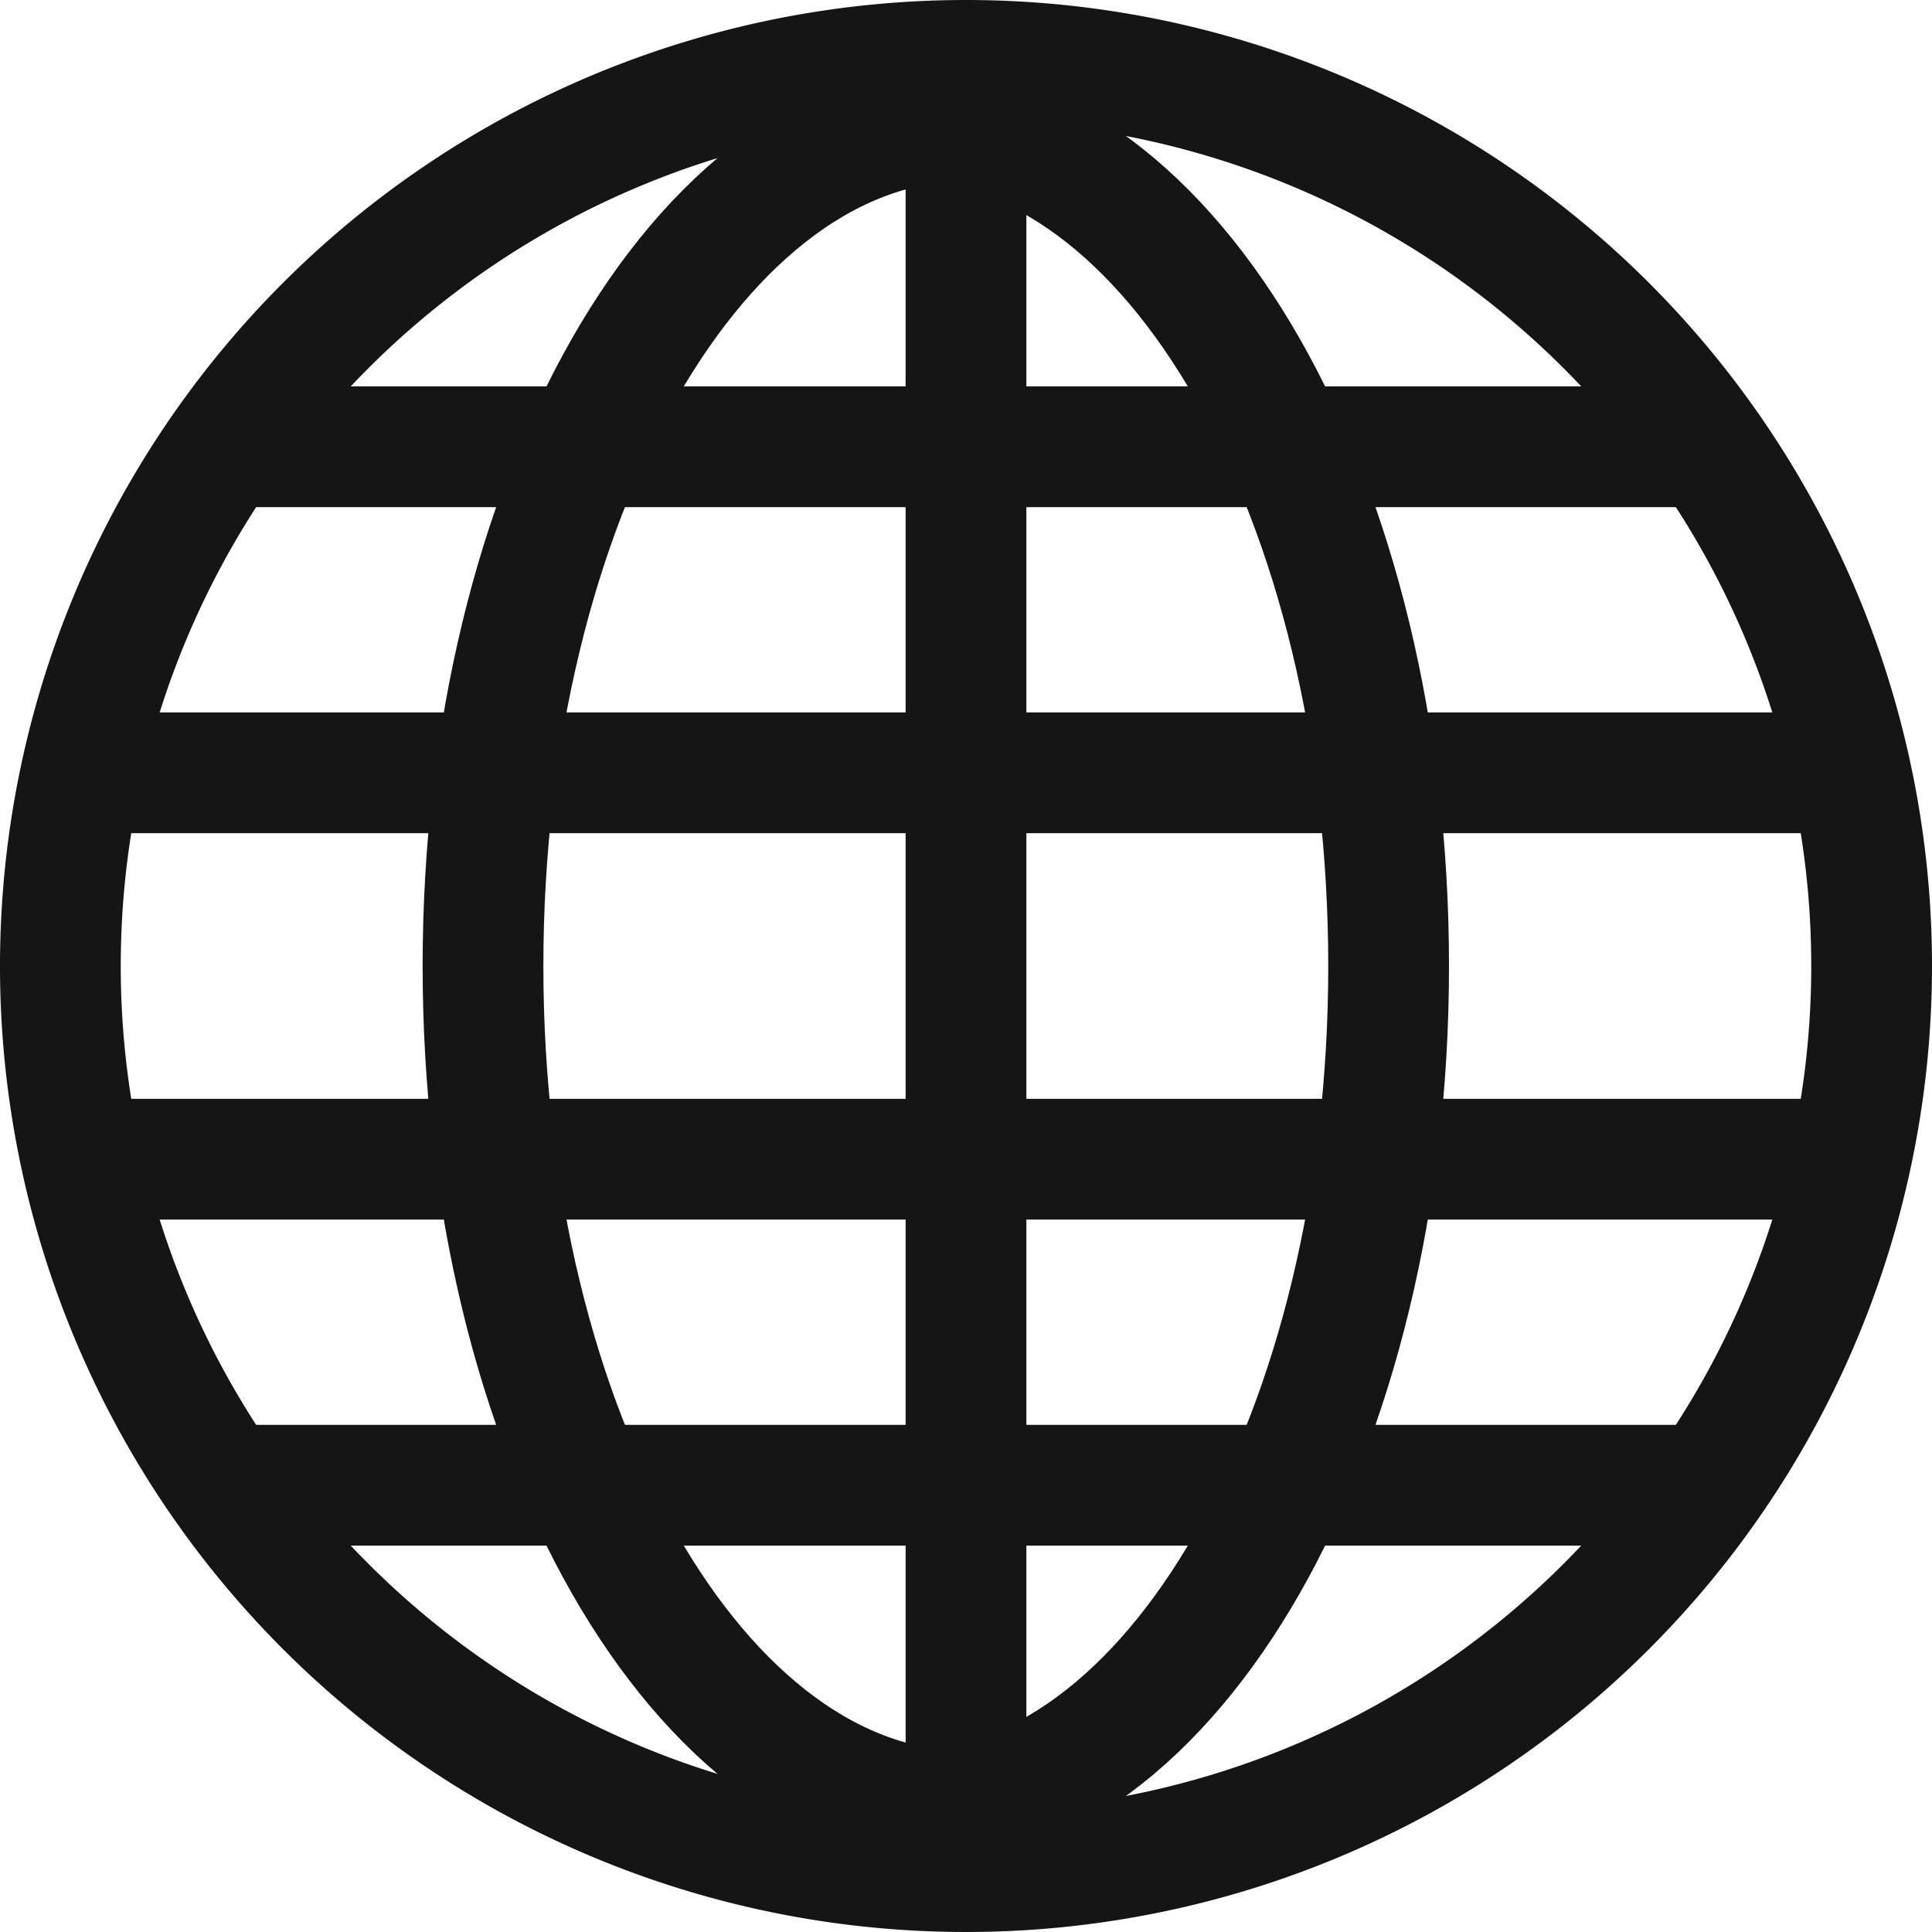
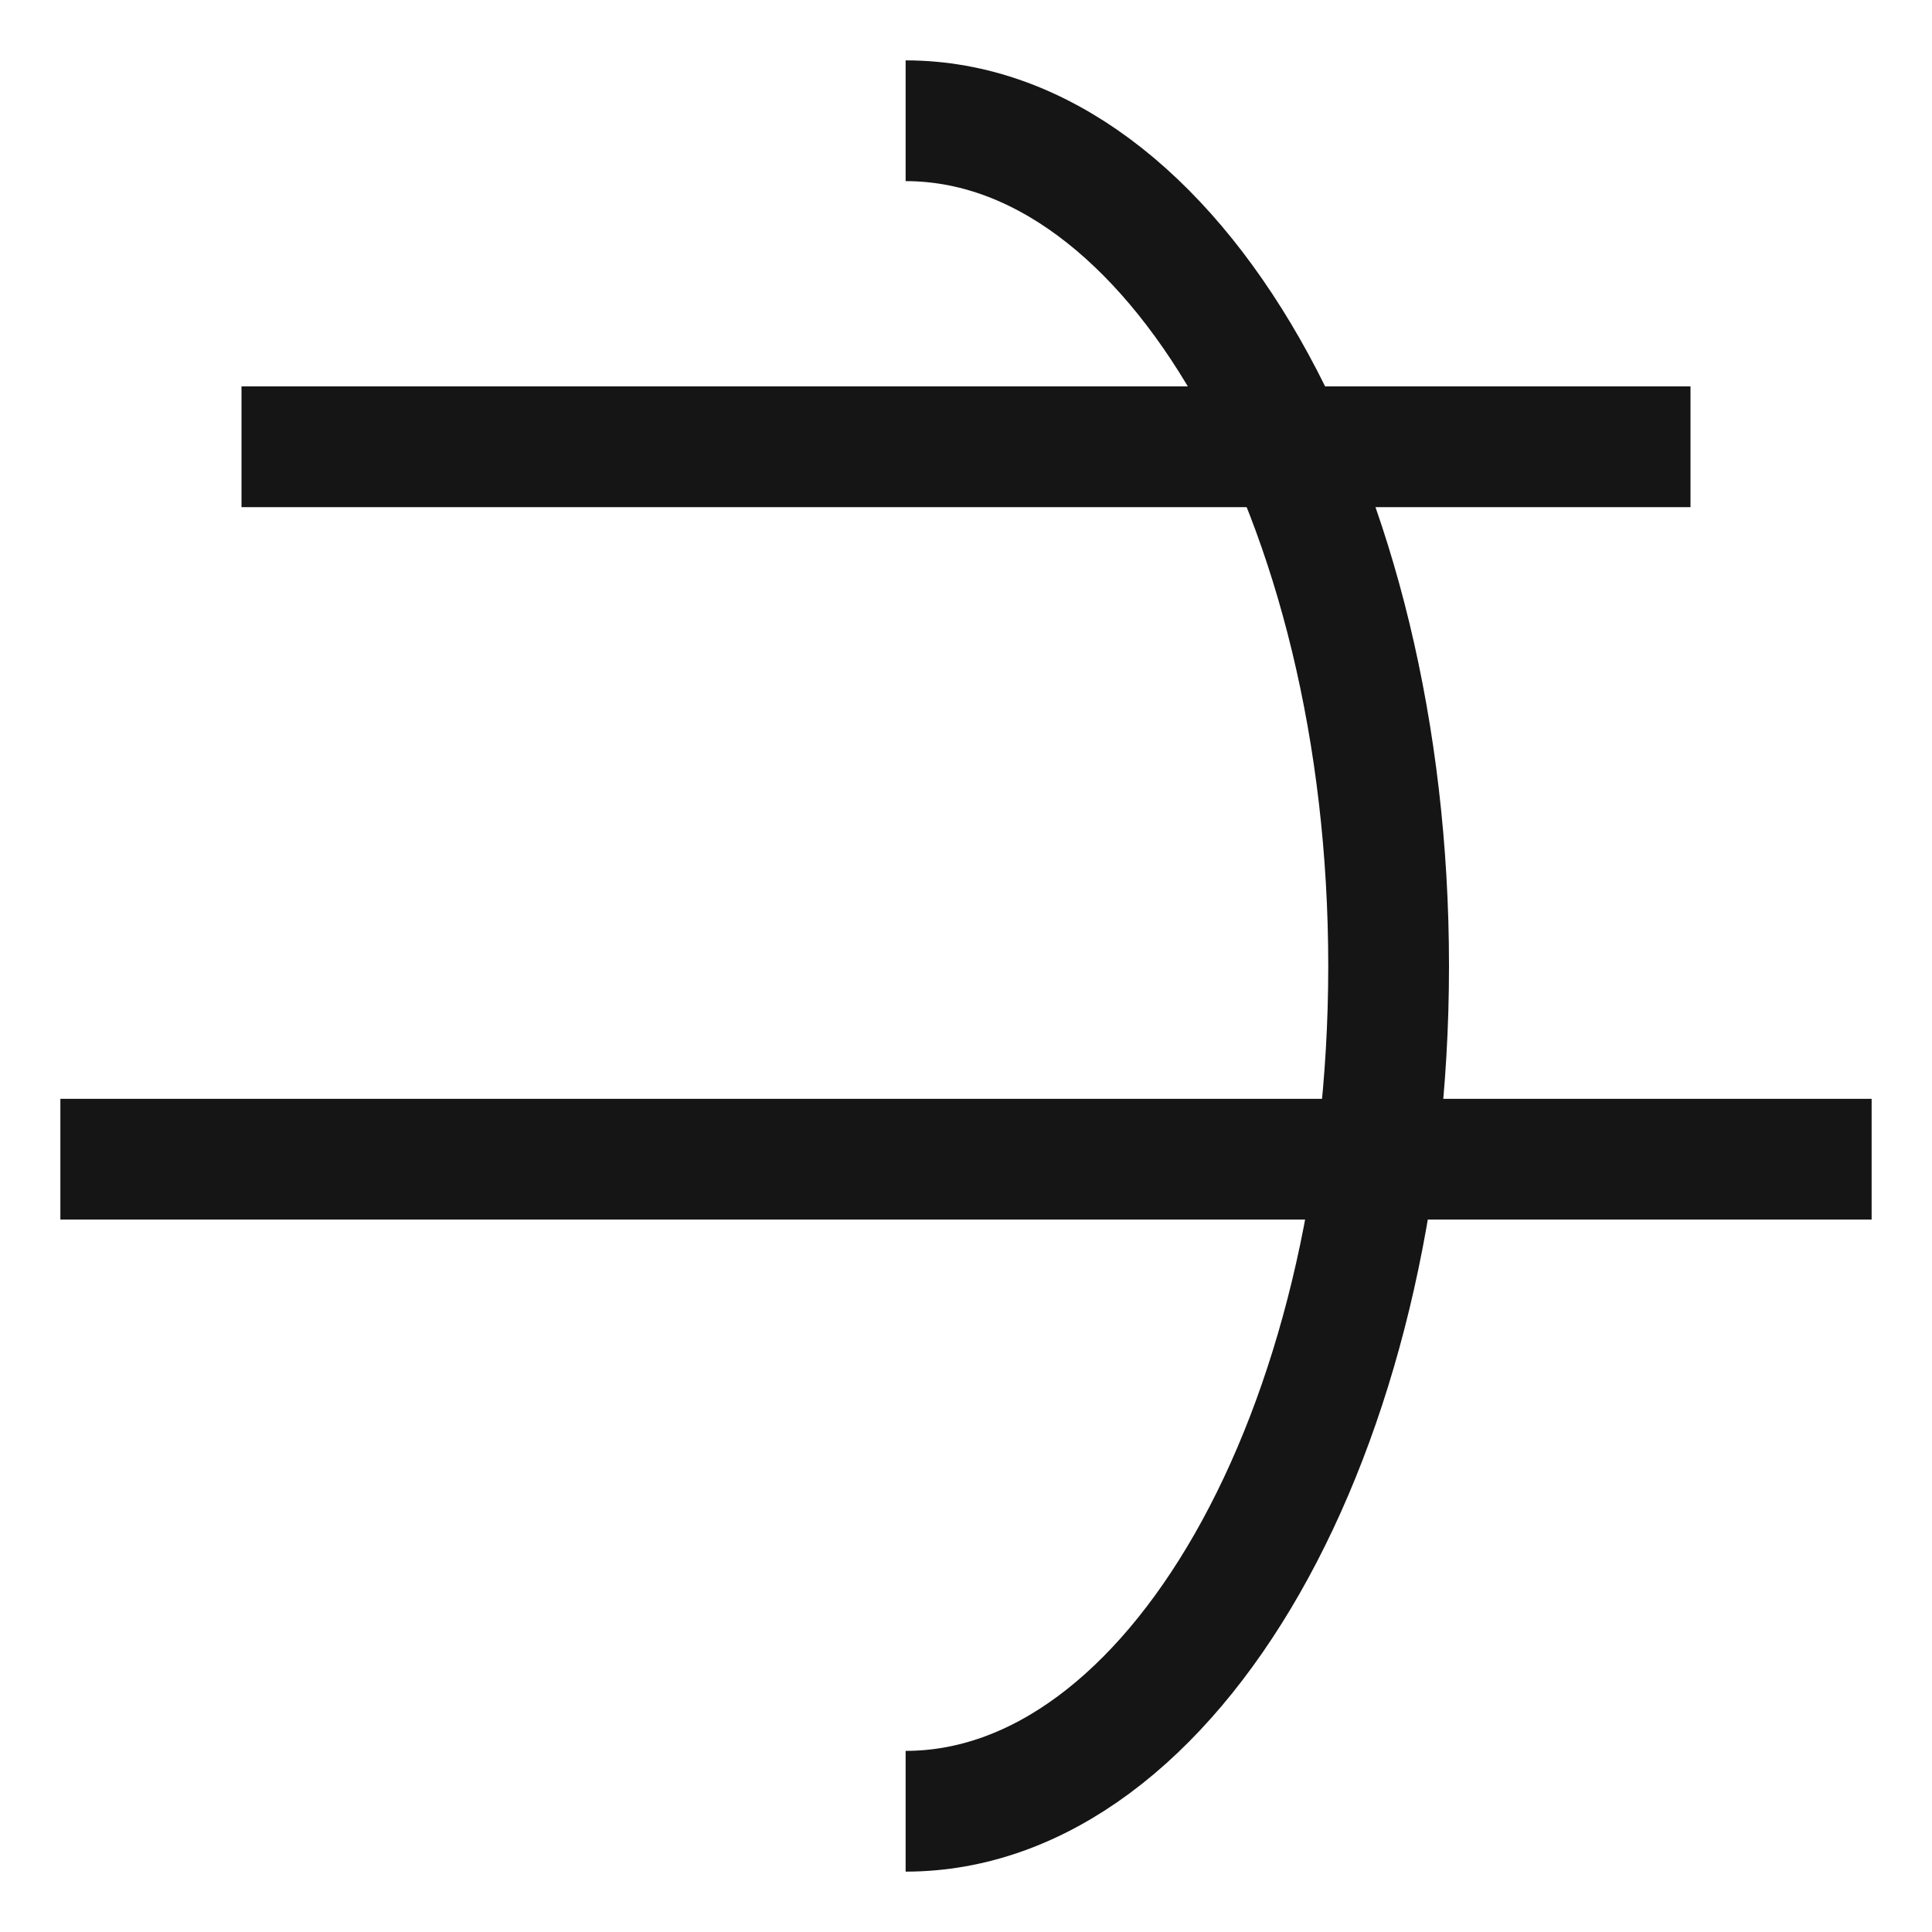
<svg xmlns="http://www.w3.org/2000/svg" width="32" height="32" viewBox="0 0 32 32">
  <title>language</title>
  <g id="5a574afc-1fd3-48c8-bc6b-09449bdbc29a" data-name="Layer 2">
-     <path fill="#151515" d="M16,2A14,14,0,1,1,2,16,14,14,0,0,1,16,2m0-2A16,16,0,1,0,32,16,16,16,0,0,0,16,0Z" />
    <line x1="4" y1="7.4" x2="28" y2="7.4" style="fill: none;stroke: #151515;stroke-miterlimit: 10;stroke-width: 2px" />
-     <line x1="16" y1="1" x2="16" y2="31" style="fill: none;stroke: #151515;stroke-miterlimit: 10;stroke-width: 2px" />
-     <line x1="1" y1="12.8" x2="31" y2="12.8" style="fill: none;stroke: #151515;stroke-miterlimit: 10;stroke-width: 2px" />
    <line x1="1" y1="19.2" x2="31" y2="19.2" style="fill: none;stroke: #151515;stroke-miterlimit: 10;stroke-width: 2px" />
-     <line x1="4" y1="24.6" x2="28" y2="24.6" style="fill: none;stroke: #151515;stroke-miterlimit: 10;stroke-width: 2px" />
-     <path d="M16,30c-4.42,0-8-6.27-8-14S11.58,2,16,2" style="fill: none;stroke: #151515;stroke-miterlimit: 10;stroke-width: 2px" />
    <path d="M15,30c4.42,0,8-6.27,8-14S19.42,2,15,2" style="fill: none;stroke: #151515;stroke-miterlimit: 10;stroke-width: 2px" />
  </g>
</svg>